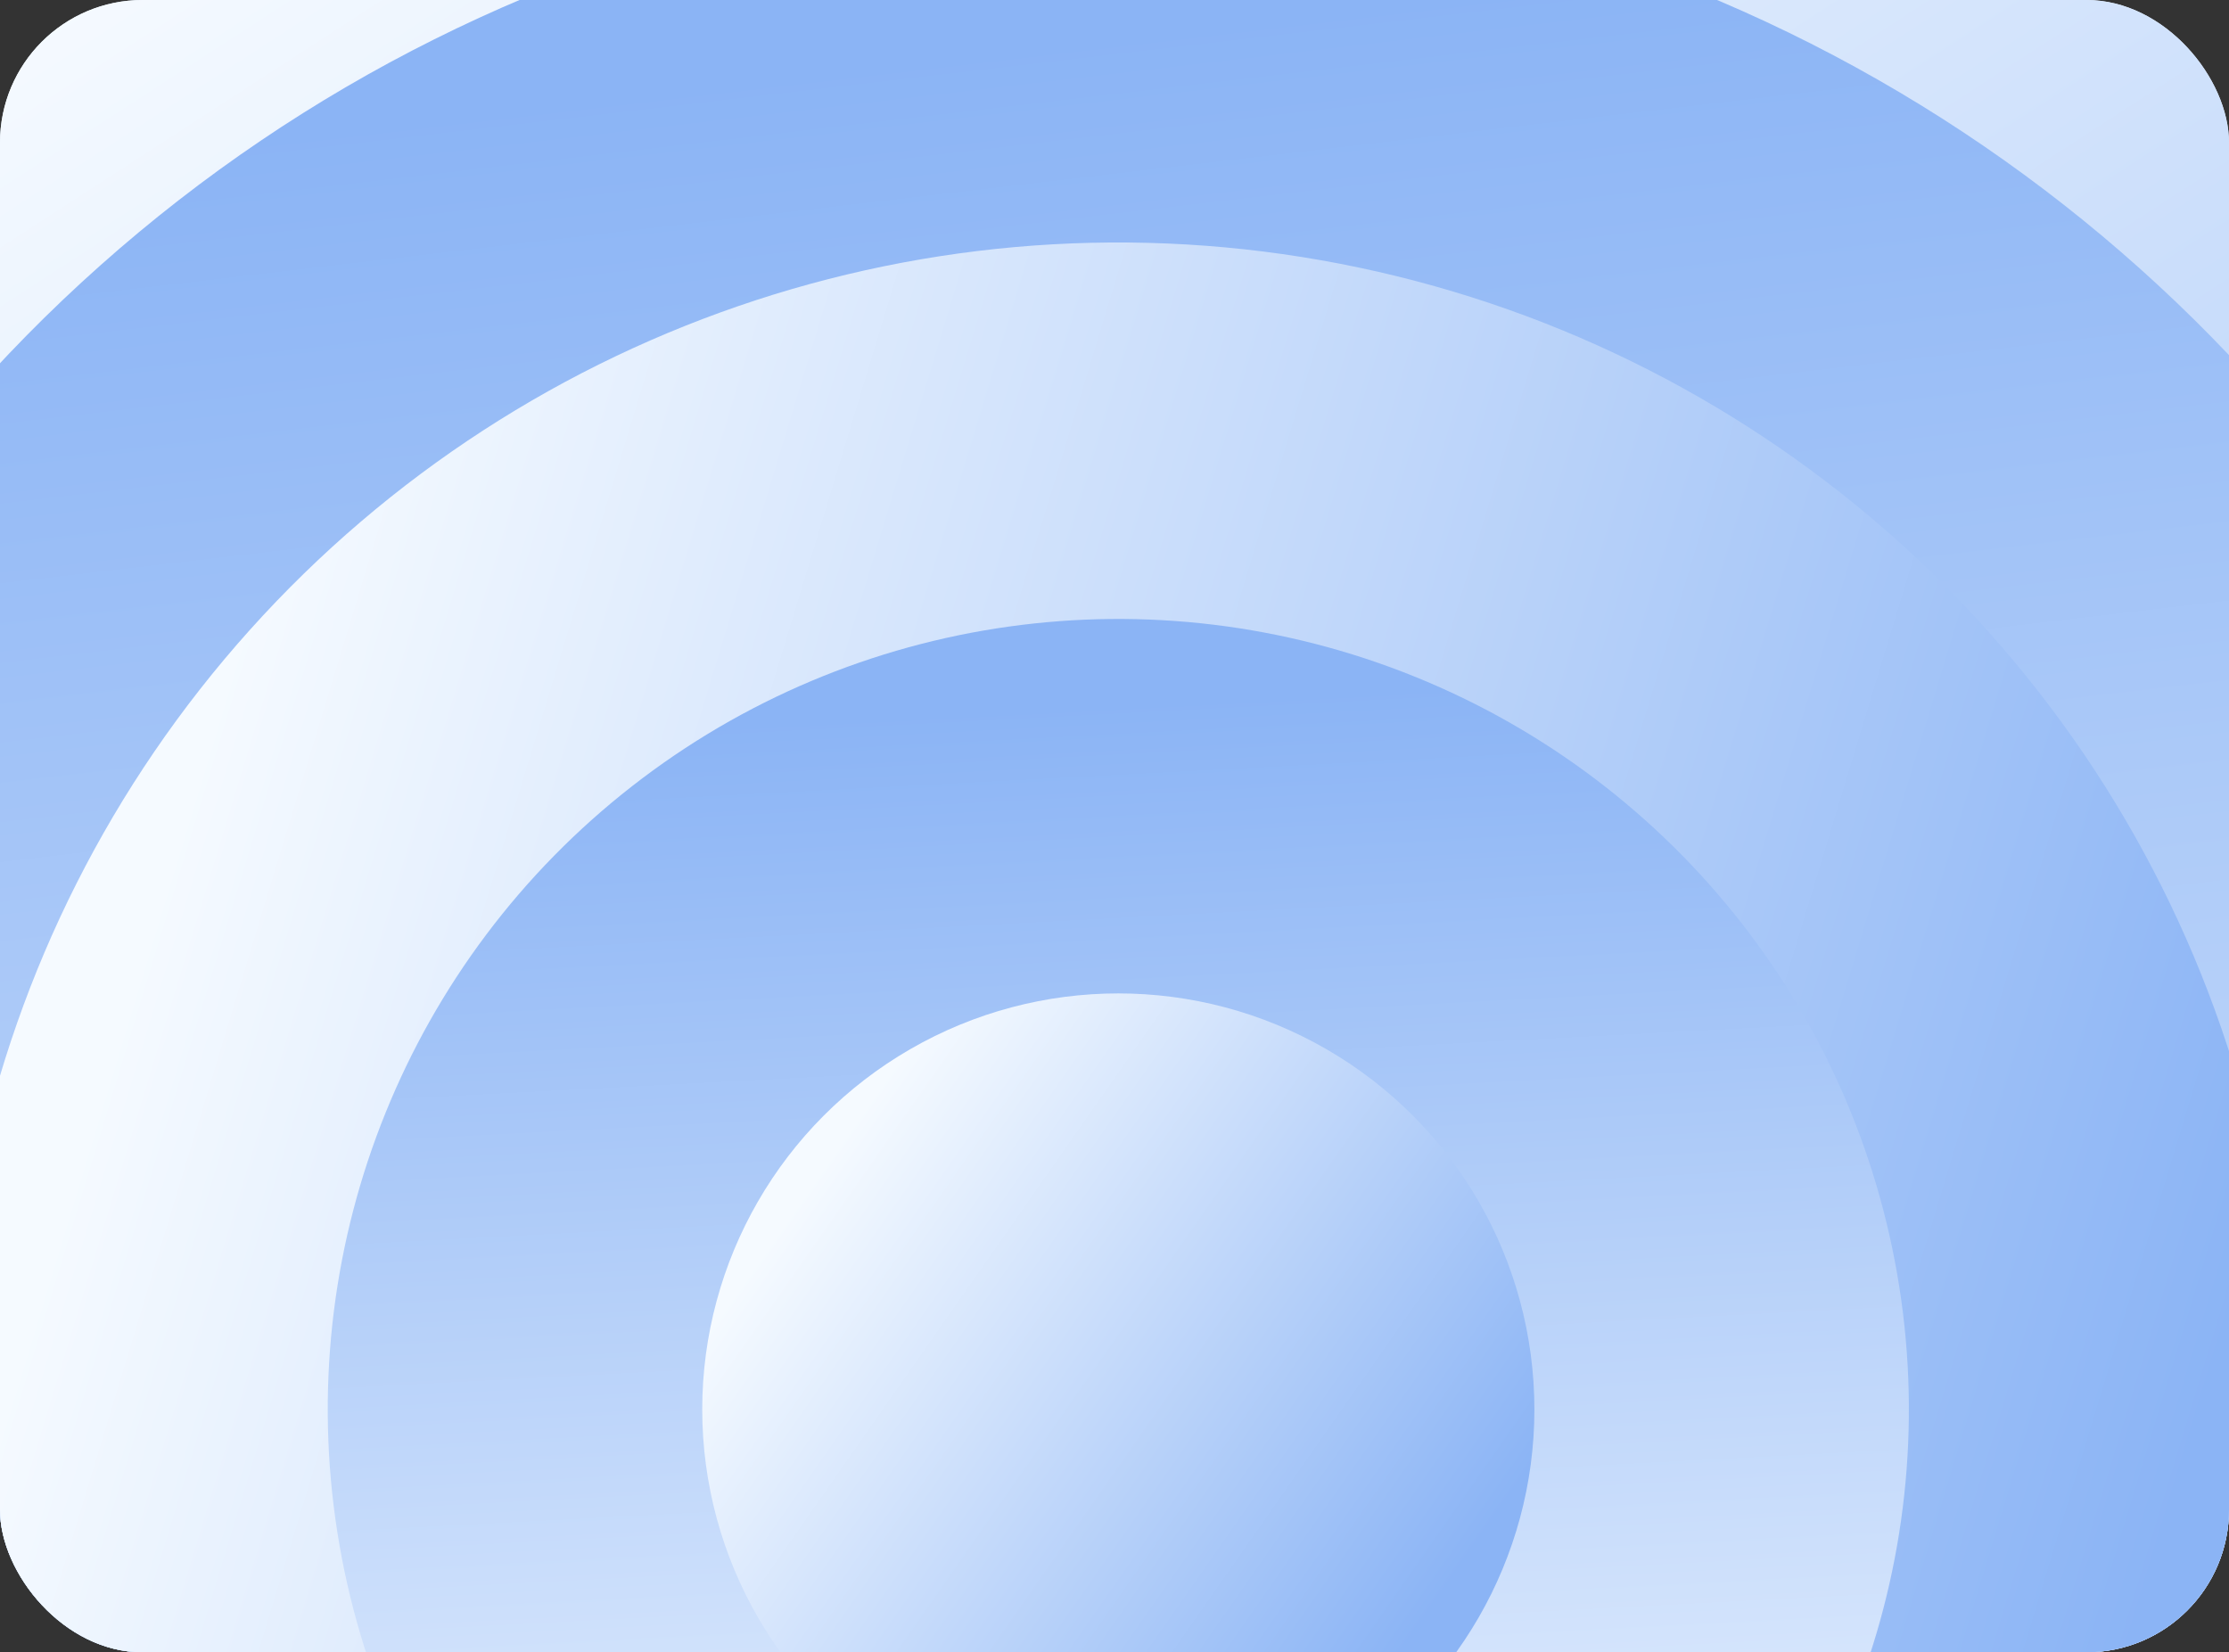
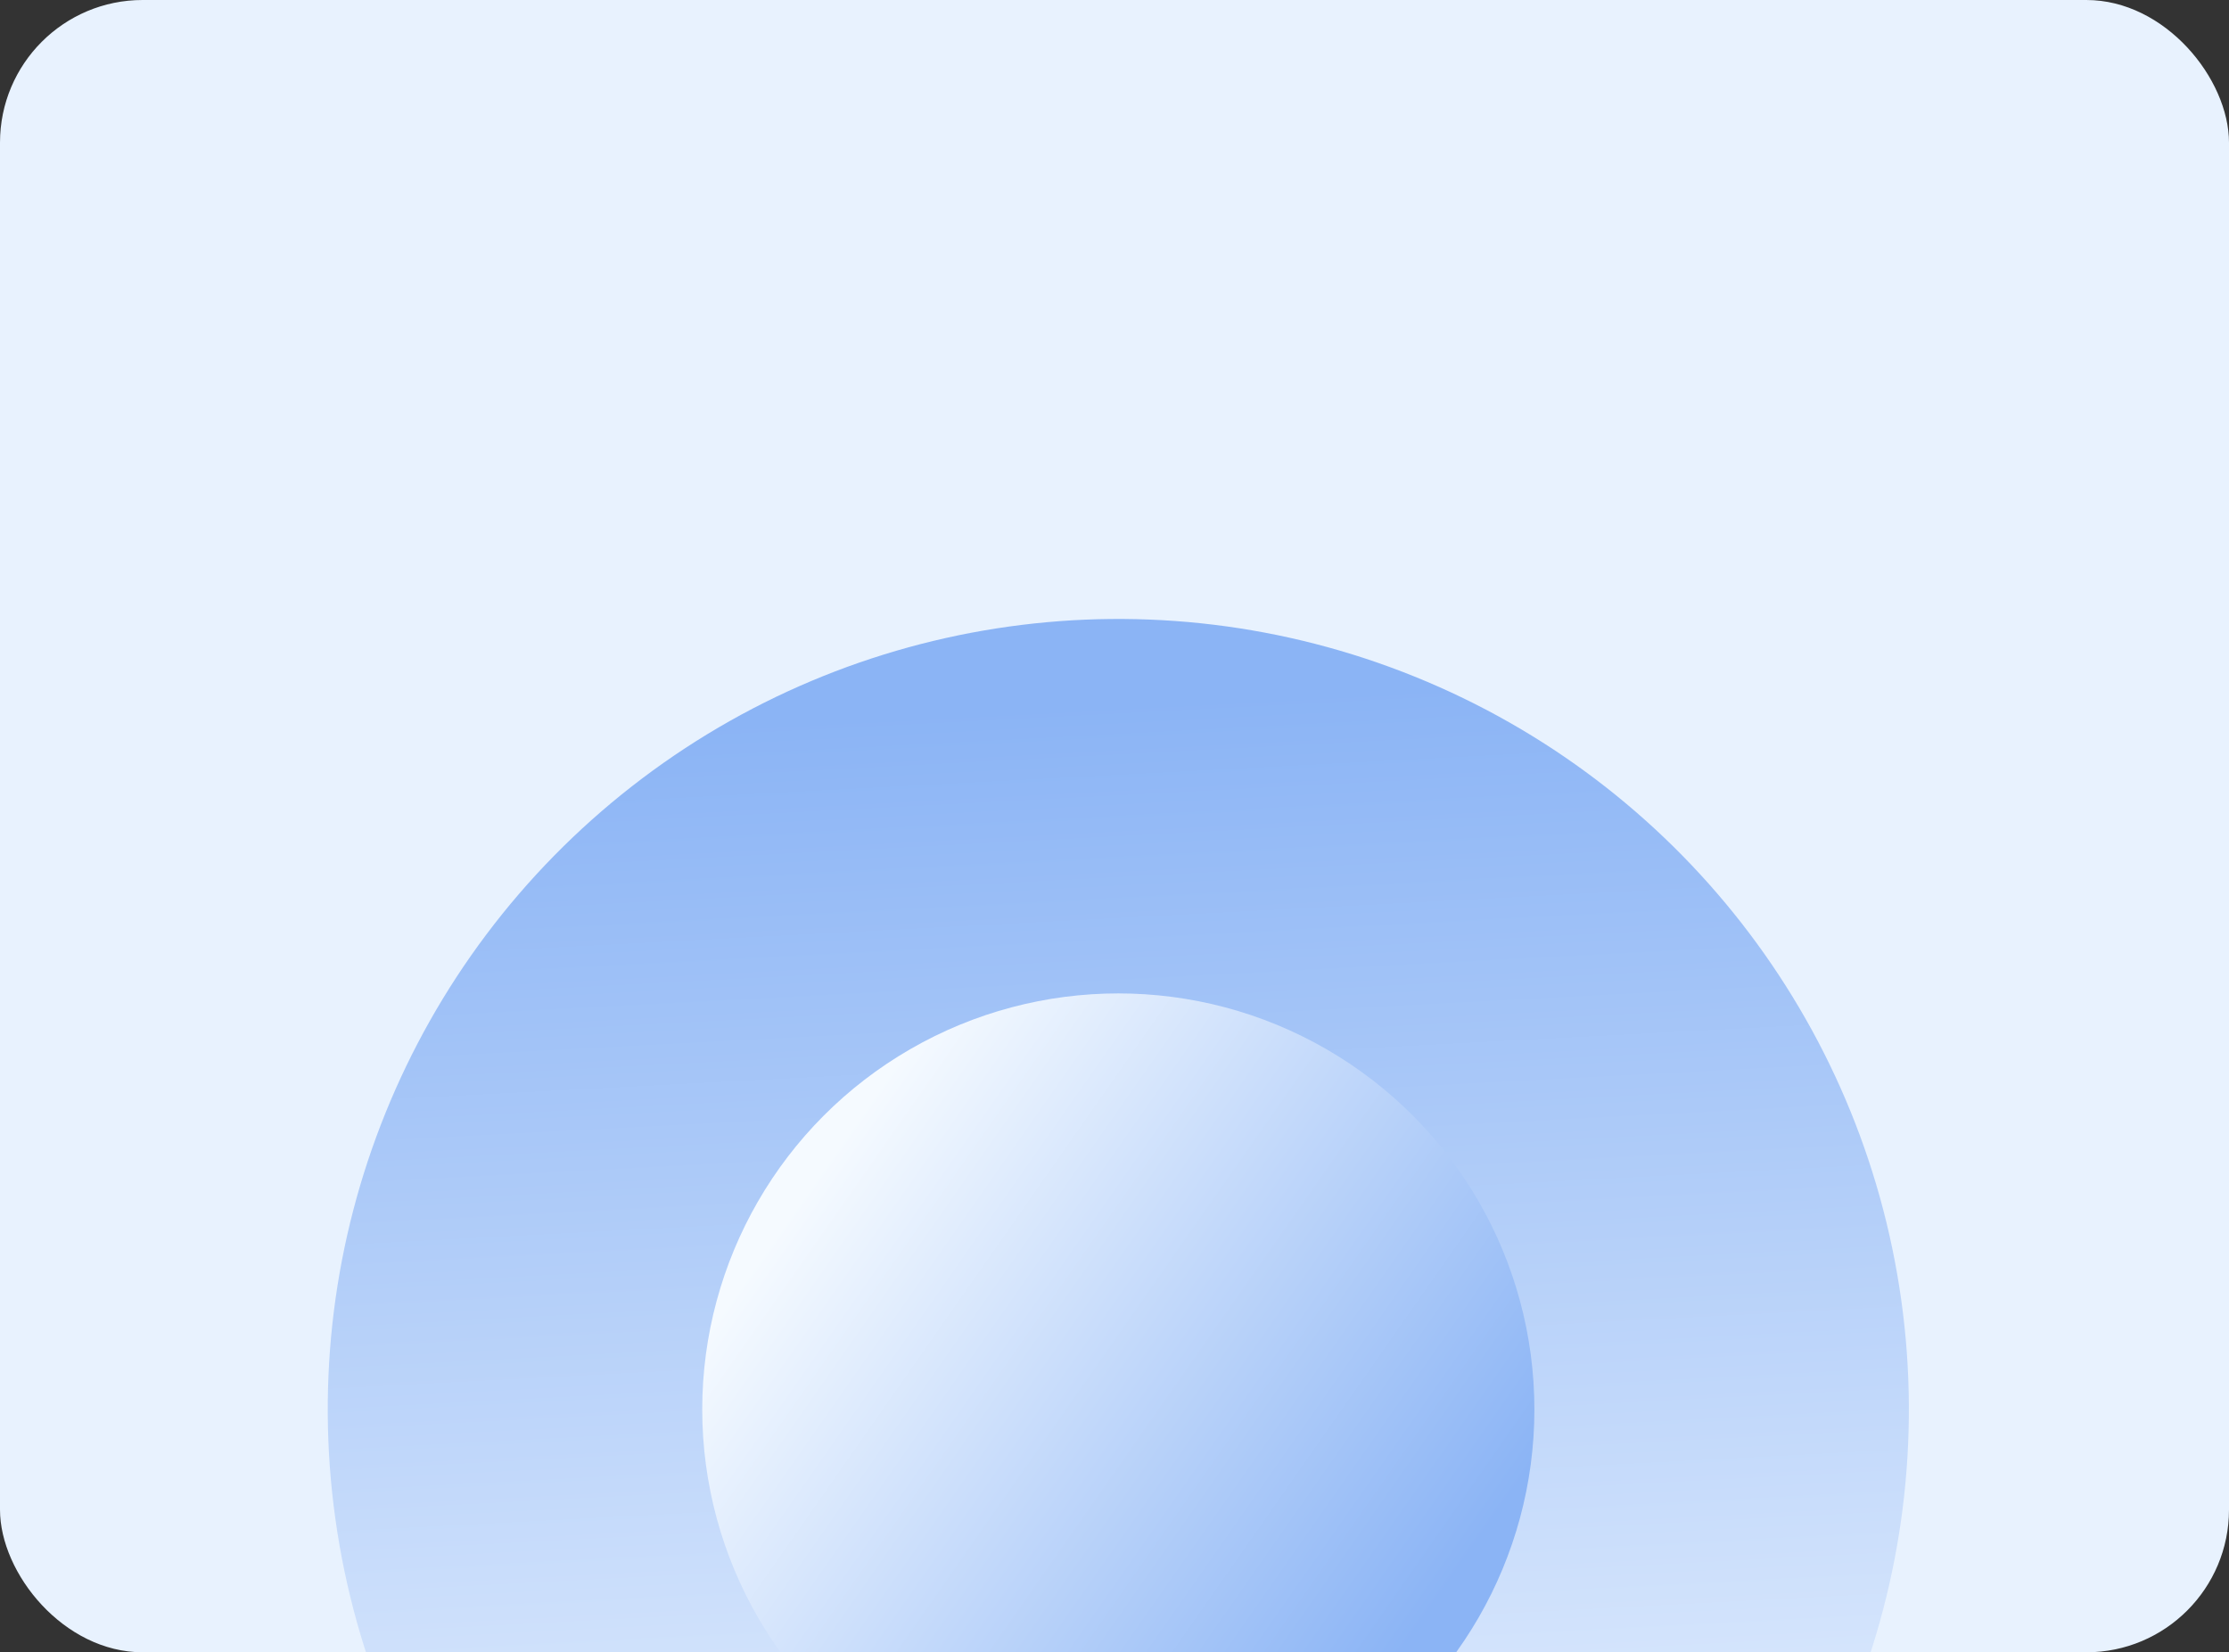
<svg xmlns="http://www.w3.org/2000/svg" fill="none" height="100%" overflow="visible" preserveAspectRatio="none" style="display: block;" viewBox="0 0 375 278" width="100%">
  <rect x="0" y="0" width="375" height="278" fill="#333333" stroke="none" />
  <g id="Frame 1">
    <g clip-path="url(#clip0_0_1264)">
      <rect fill="#E8F2FE" height="278" rx="24" width="375" />
      <g id="Group 2">
-         <circle cx="188.142" cy="237.142" fill="url(#paint0_linear_0_1264)" id="Ellipse 5" r="322.598" transform="rotate(22.06 188.142 237.142)" />
-         <circle cx="188.142" cy="237.142" fill="url(#paint1_linear_0_1264)" id="Ellipse 4" r="257.65" transform="rotate(-131.663 188.142 237.142)" />
-         <circle cx="188.142" cy="237.142" fill="url(#paint2_linear_0_1264)" id="Ellipse 3" r="196.341" transform="rotate(-18.086 188.142 237.142)" />
        <circle cx="188.142" cy="237.142" fill="url(#paint3_linear_0_1264)" id="Ellipse 2" r="133" transform="rotate(-127.969 188.142 237.142)" />
        <circle cx="188.142" cy="237.142" fill="url(#paint4_linear_0_1264)" id="Ellipse 1" r="70" />
      </g>
    </g>
  </g>
  <defs>
    <linearGradient gradientUnits="userSpaceOnUse" id="paint0_linear_0_1264" x1="408.095" x2="-69.936" y1="424.836" y2="90.507">
      <stop stop-color="#8BB4F5" />
      <stop offset="1" stop-color="#F5FAFF" />
    </linearGradient>
    <linearGradient gradientUnits="userSpaceOnUse" id="paint1_linear_0_1264" x1="363.813" x2="-17.978" y1="387.048" y2="120.029">
      <stop stop-color="#8BB4F5" />
      <stop offset="1" stop-color="#F5FAFF" />
    </linearGradient>
    <linearGradient gradientUnits="userSpaceOnUse" id="paint2_linear_0_1264" x1="322.011" x2="31.069" y1="351.377" y2="147.896">
      <stop stop-color="#8BB4F5" />
      <stop offset="1" stop-color="#F5FAFF" />
    </linearGradient>
    <linearGradient gradientUnits="userSpaceOnUse" id="paint3_linear_0_1264" x1="278.824" x2="81.742" y1="314.524" y2="176.688">
      <stop stop-color="#8BB4F5" />
      <stop offset="1" stop-color="#F5FAFF" />
    </linearGradient>
    <linearGradient gradientUnits="userSpaceOnUse" id="paint4_linear_0_1264" x1="235.869" x2="132.142" y1="277.869" y2="205.324">
      <stop stop-color="#8BB4F5" />
      <stop offset="1" stop-color="#F5FAFF" />
    </linearGradient>
    <clipPath id="clip0_0_1264">
      <rect fill="white" height="278" rx="24" width="375" />
    </clipPath>
  </defs>
</svg>